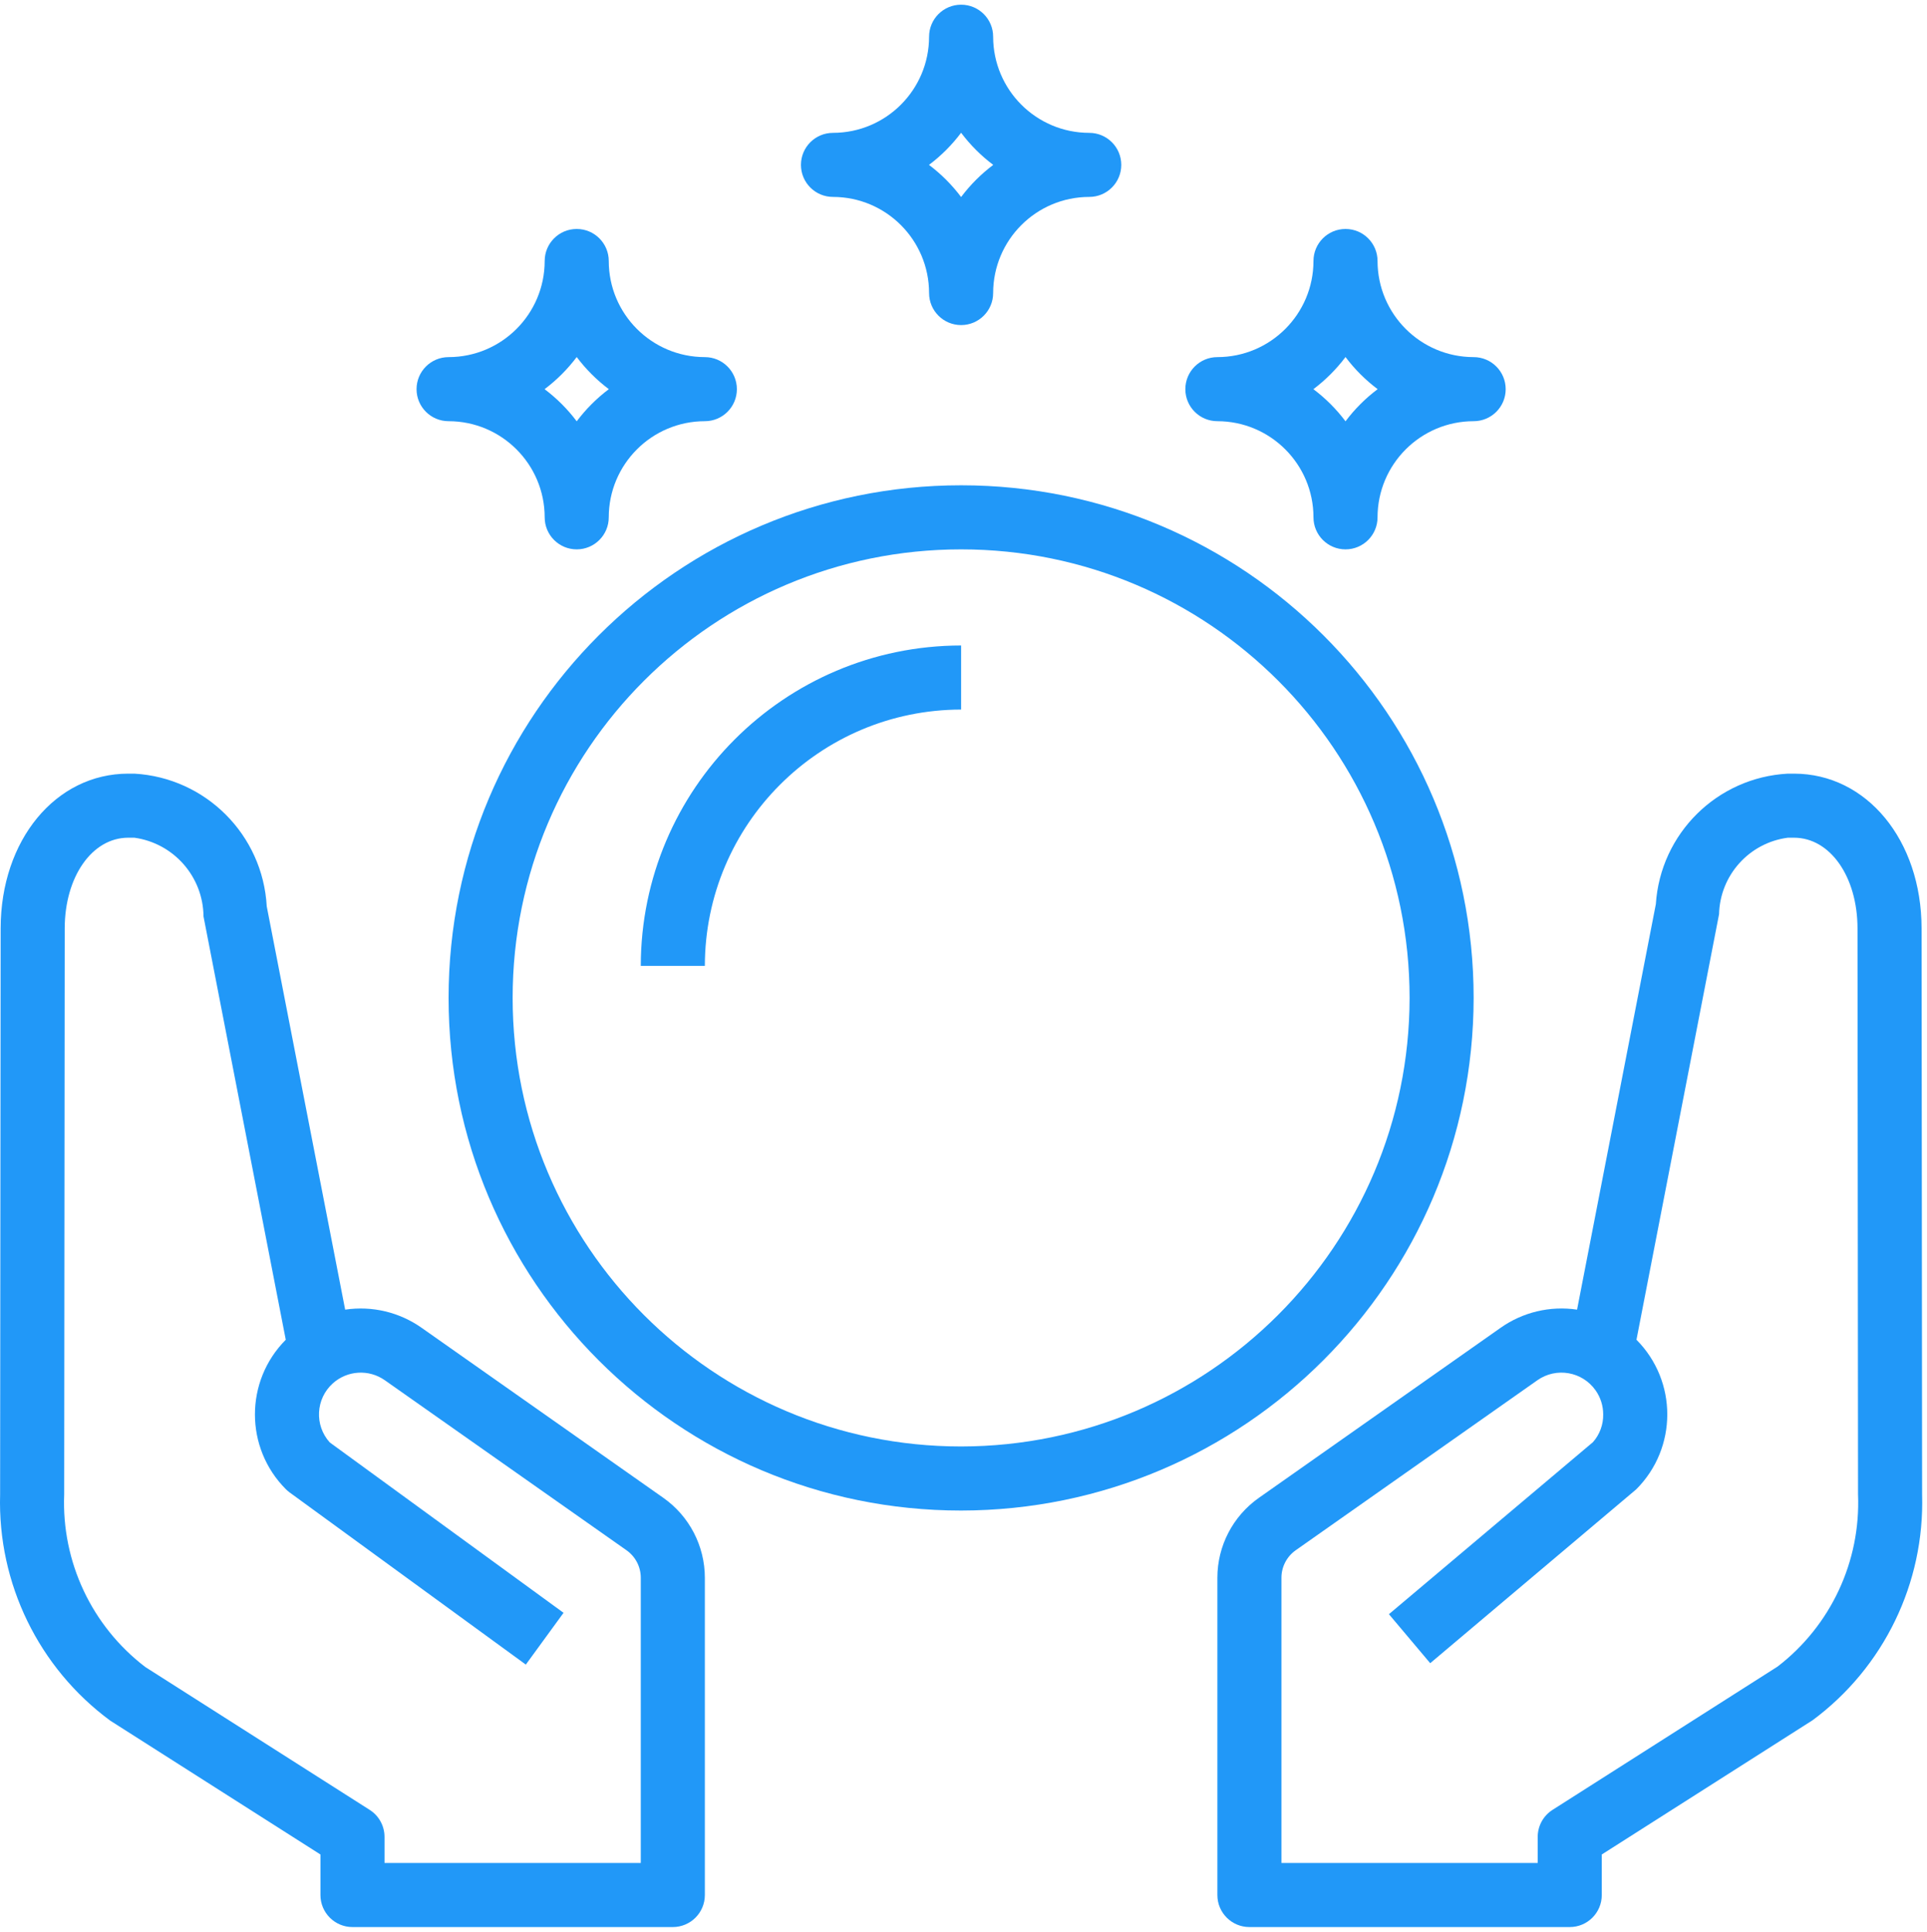
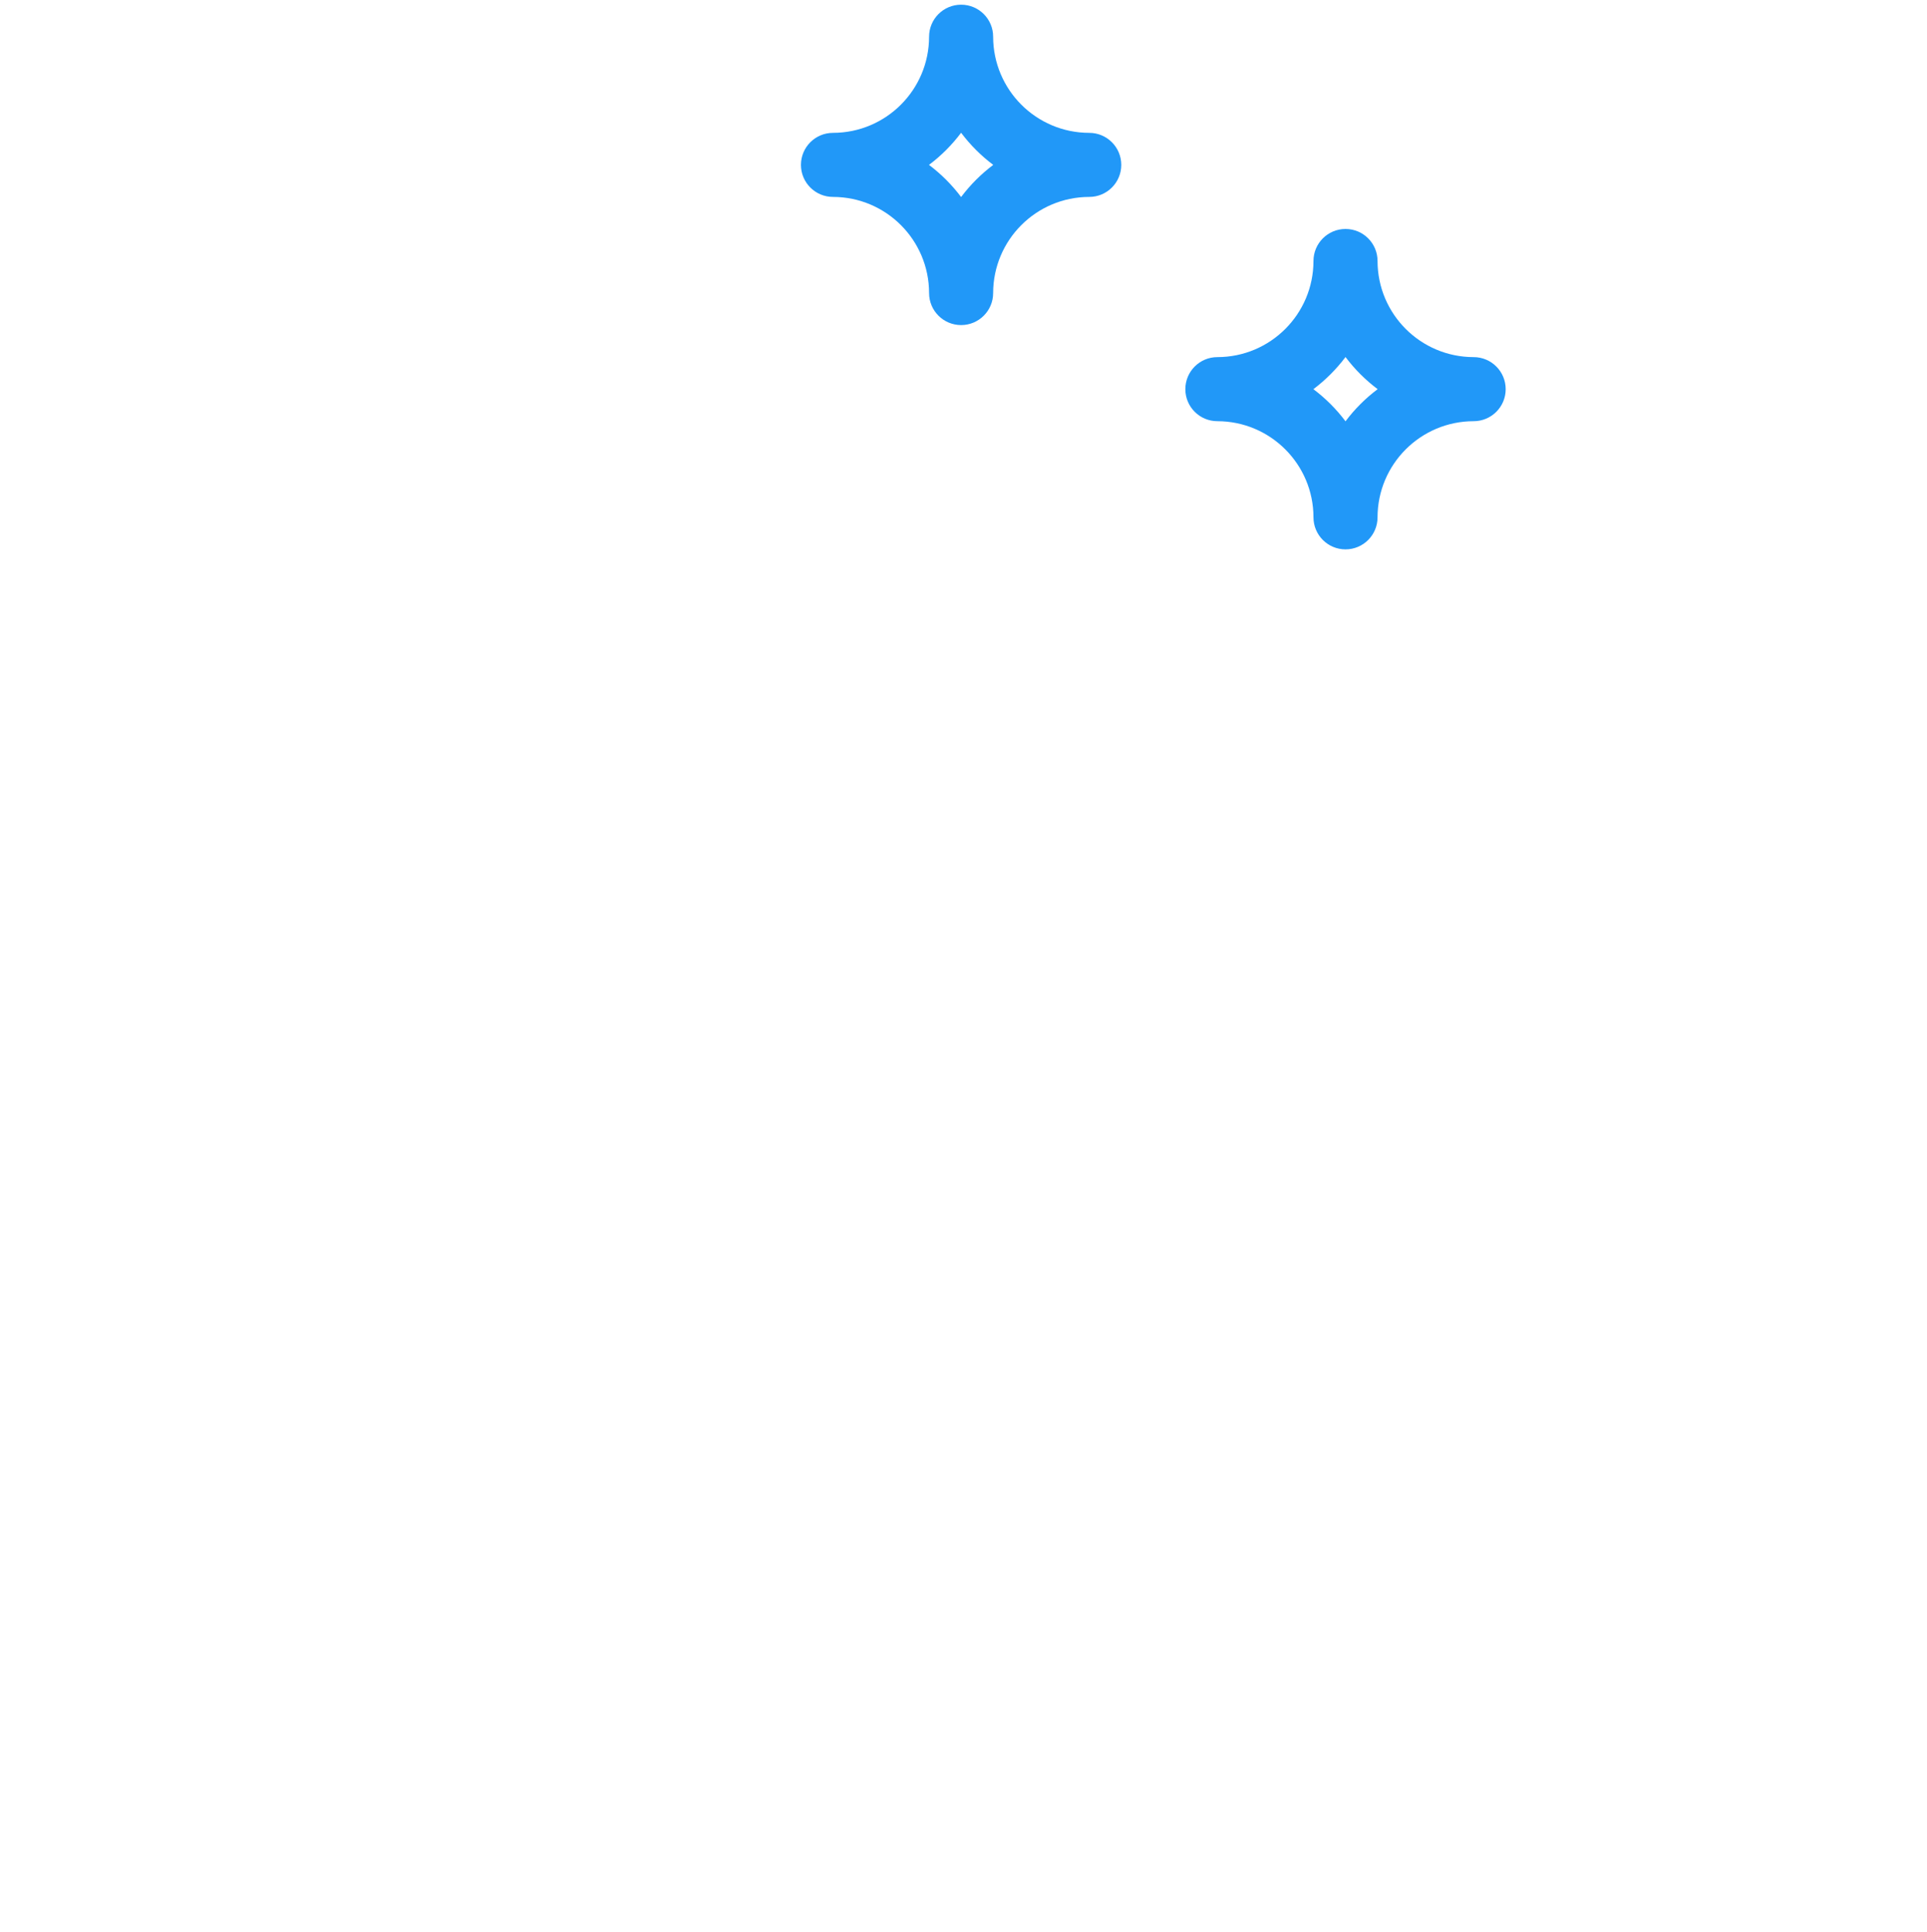
<svg xmlns="http://www.w3.org/2000/svg" width="385px" height="386px" viewBox="0 0 385 386">
  <title>Icone/Valoriser</title>
  <desc>Created with Sketch.</desc>
  <defs />
  <g id="Icone/Valoriser" stroke="none" stroke-width="1" fill="none" fill-rule="evenodd">
    <path d="M268.824,84.156 C266.996,81.726 264.836,79.566 262.406,77.738 C264.836,75.91 266.996,73.75 268.824,71.32 C270.648,73.75 272.808,75.91 275.242,77.738 C272.808,79.562 270.648,81.726 268.824,84.156 M294.426,71.335 L294.422,71.335 C283.824,71.324 275.234,62.738 275.222,52.136 C275.222,48.601 272.359,45.738 268.824,45.738 C265.289,45.738 262.422,48.601 262.422,52.136 C262.41,62.738 253.824,71.324 243.222,71.335 C239.687,71.335 236.824,74.203 236.824,77.738 C236.824,81.273 239.687,84.135 243.222,84.135 C253.824,84.148 262.41,92.738 262.422,103.335 C262.422,106.871 265.289,109.738 268.824,109.738 C272.359,109.738 275.222,106.871 275.222,103.335 C275.234,92.738 283.824,84.148 294.422,84.135 C297.957,84.135 300.824,81.273 300.824,77.742 L300.824,77.738 C300.824,74.203 297.961,71.339 294.426,71.335" id="Fill-1" fill="#2198F8" />
-     <path d="M115.223,84.156 C113.398,81.726 111.234,79.566 108.805,77.738 C111.234,75.91 113.398,73.75 115.223,71.32 C117.051,73.75 119.211,75.91 121.641,77.738 C119.211,79.562 117.051,81.726 115.223,84.156 M140.824,71.335 C130.223,71.324 121.633,62.738 121.625,52.136 C121.625,48.601 118.758,45.738 115.223,45.738 C111.688,45.738 108.824,48.601 108.824,52.136 C108.812,62.738 100.223,71.324 89.625,71.335 C86.09,71.335 83.223,74.203 83.223,77.738 C83.223,81.273 86.09,84.135 89.625,84.135 C100.223,84.148 108.812,92.738 108.824,103.335 C108.824,106.871 111.688,109.738 115.223,109.738 C118.758,109.738 121.625,106.871 121.625,103.335 C121.633,92.738 130.223,84.148 140.824,84.135 C144.359,84.135 147.223,81.273 147.223,77.738 C147.223,74.203 144.359,71.335 140.824,71.335" id="Fill-3" fill="#2198F8" />
    <path d="M192.023,39.355 C190.195,36.925 188.035,34.765 185.605,32.937 C188.035,31.113 190.195,28.949 192.023,26.519 C193.848,28.949 196.012,31.113 198.441,32.937 C196.012,34.761 193.848,36.925 192.023,39.355 M217.625,26.539 C207.023,26.527 198.434,17.937 198.422,7.335 C198.426,3.804 195.559,0.937 192.027,0.937 L192.023,0.937 C188.488,0.937 185.625,3.8 185.625,7.335 C185.613,17.937 177.023,26.527 166.422,26.539 C162.891,26.539 160.023,29.402 160.023,32.937 C160.023,36.472 162.891,39.335 166.422,39.335 C177.023,39.347 185.613,47.937 185.625,58.539 C185.625,62.07 188.488,64.937 192.023,64.937 C195.559,64.937 198.422,62.07 198.422,58.539 C198.434,47.937 207.023,39.347 217.625,39.335 C221.156,39.335 224.023,36.472 224.023,32.937 C224.023,29.402 221.156,26.539 217.625,26.539" id="Fill-5" fill="#2198F8" />
-     <path d="M192.023,288.938 C142.539,288.938 102.422,248.821 102.422,199.334 C102.422,149.851 142.539,109.739 192.023,109.739 C241.508,109.739 281.625,149.851 281.625,199.334 C281.566,248.799 241.484,288.882 192.023,288.938 M192.023,96.938 C135.469,96.938 89.625,142.786 89.625,199.334 C89.625,255.889 135.469,301.738 192.023,301.738 C248.551,301.671 294.359,255.863 294.422,199.334 C294.422,142.786 248.578,96.938 192.023,96.938" id="Fill-7" fill="#2198F8" />
-     <path d="M128.023,192.937 L140.824,192.937 C140.855,164.675 163.762,141.769 192.023,141.738 L192.023,128.937 C156.695,128.976 128.062,157.609 128.023,192.937" id="Fill-9" fill="#2198F8" />
-     <path d="M355.156,332.898 L310.187,361.527 C308.34,362.703 307.222,364.738 307.222,366.924 L307.222,372.135 L256.023,372.135 L256.023,315.16 C256.023,312.975 257.086,310.932 258.867,309.674 L307.16,275.707 C310.933,273.053 316.14,273.963 318.793,277.738 C319.781,279.143 320.308,280.82 320.308,282.535 C320.34,284.57 319.613,286.543 318.265,288.07 L277.496,322.441 L285.746,332.23 L326.914,297.492 C335.16,289.246 335.176,275.885 326.953,267.621 L343.453,182.625 C343.64,174.838 349.472,168.347 357.199,167.335 L358.422,167.335 C365.648,167.335 371.105,175.125 371.117,185.457 L371.222,298.523 C371.765,311.914 365.773,324.73 355.156,332.898 M384.023,298.518 L383.918,185.444 C383.898,167.824 372.941,154.539 358.422,154.539 L357.199,154.539 C343.066,155.293 331.738,166.5 330.824,180.617 L315.086,261.605 C309.711,260.803 304.234,262.105 299.797,265.242 L251.5,299.21 C246.311,302.867 243.226,308.812 243.222,315.16 L243.222,378.539 C243.222,382.07 246.086,384.937 249.621,384.937 L313.625,384.937 C317.156,384.937 320.023,382.074 320.023,378.539 L320.023,370.441 L362.16,343.613 C376.383,333.062 384.547,316.217 384.023,298.518" id="Fill-12" fill="#2198F8" />
-     <path d="M128.023,372.136 L76.824,372.136 L76.824,366.925 C76.824,364.739 75.707,362.703 73.859,361.528 L29.023,332.989 C18.332,324.824 12.289,311.968 12.824,298.532 L12.93,185.457 C12.941,175.128 18.398,167.335 25.625,167.335 L26.848,167.335 C34.711,168.433 40.59,175.121 40.66,183.062 L57.094,267.621 C48.867,275.886 48.887,289.25 57.129,297.492 C57.363,297.726 57.617,297.942 57.887,298.136 L105.055,332.507 L112.594,322.164 L65.879,288.128 C62.793,284.703 63.066,279.421 66.492,276.335 C69.387,273.726 73.699,273.468 76.887,275.71 L125.172,309.671 C126.957,310.929 128.023,312.976 128.023,315.16 L128.023,372.136 Z M132.543,299.207 L84.246,265.242 C79.809,262.11 74.336,260.808 68.961,261.606 L53.293,181.054 C52.508,166.773 41.125,155.359 26.848,154.539 L25.625,154.539 C11.105,154.539 0.148,167.824 0.129,185.445 L0.023,298.524 C-0.492,316.278 7.727,333.157 22.016,343.699 L64.023,370.442 L64.023,378.539 C64.023,382.071 66.887,384.938 70.422,384.938 L134.422,384.938 C137.957,384.938 140.824,382.074 140.824,378.543 L140.824,315.16 C140.82,308.813 137.73,302.864 132.543,299.207 Z" id="Fill-14" fill="#2198F8" />
  </g>
</svg>